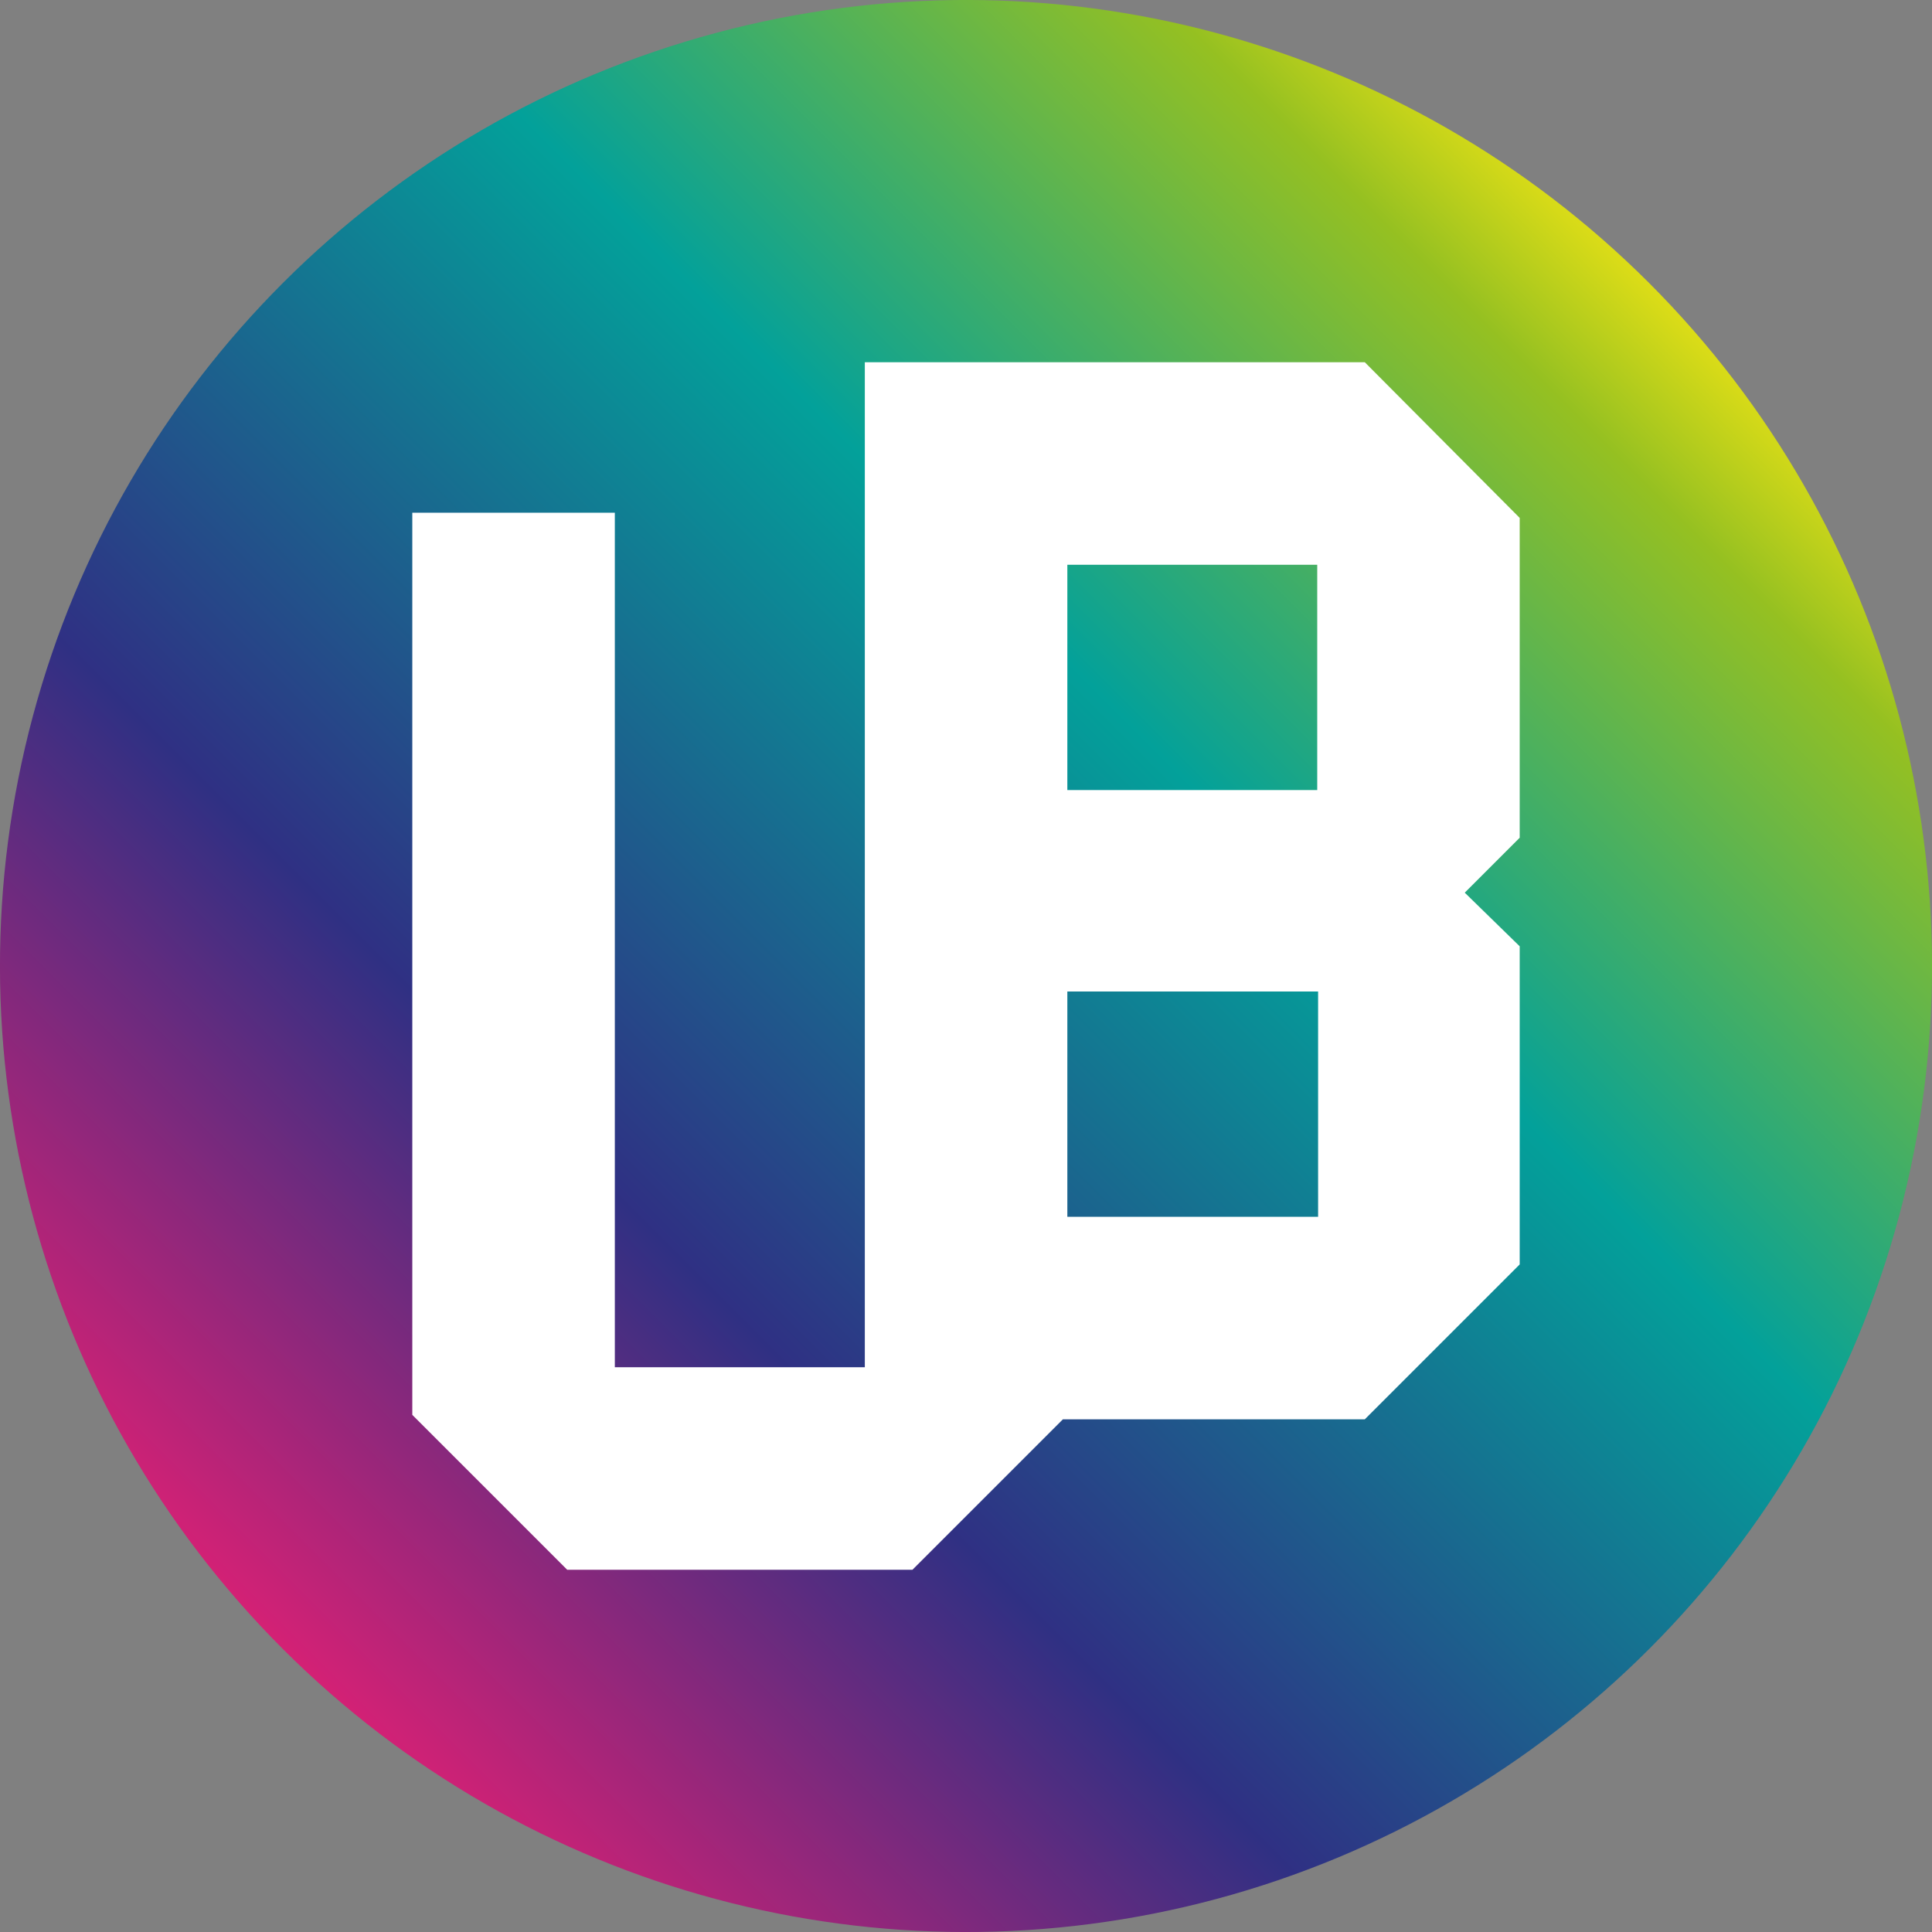
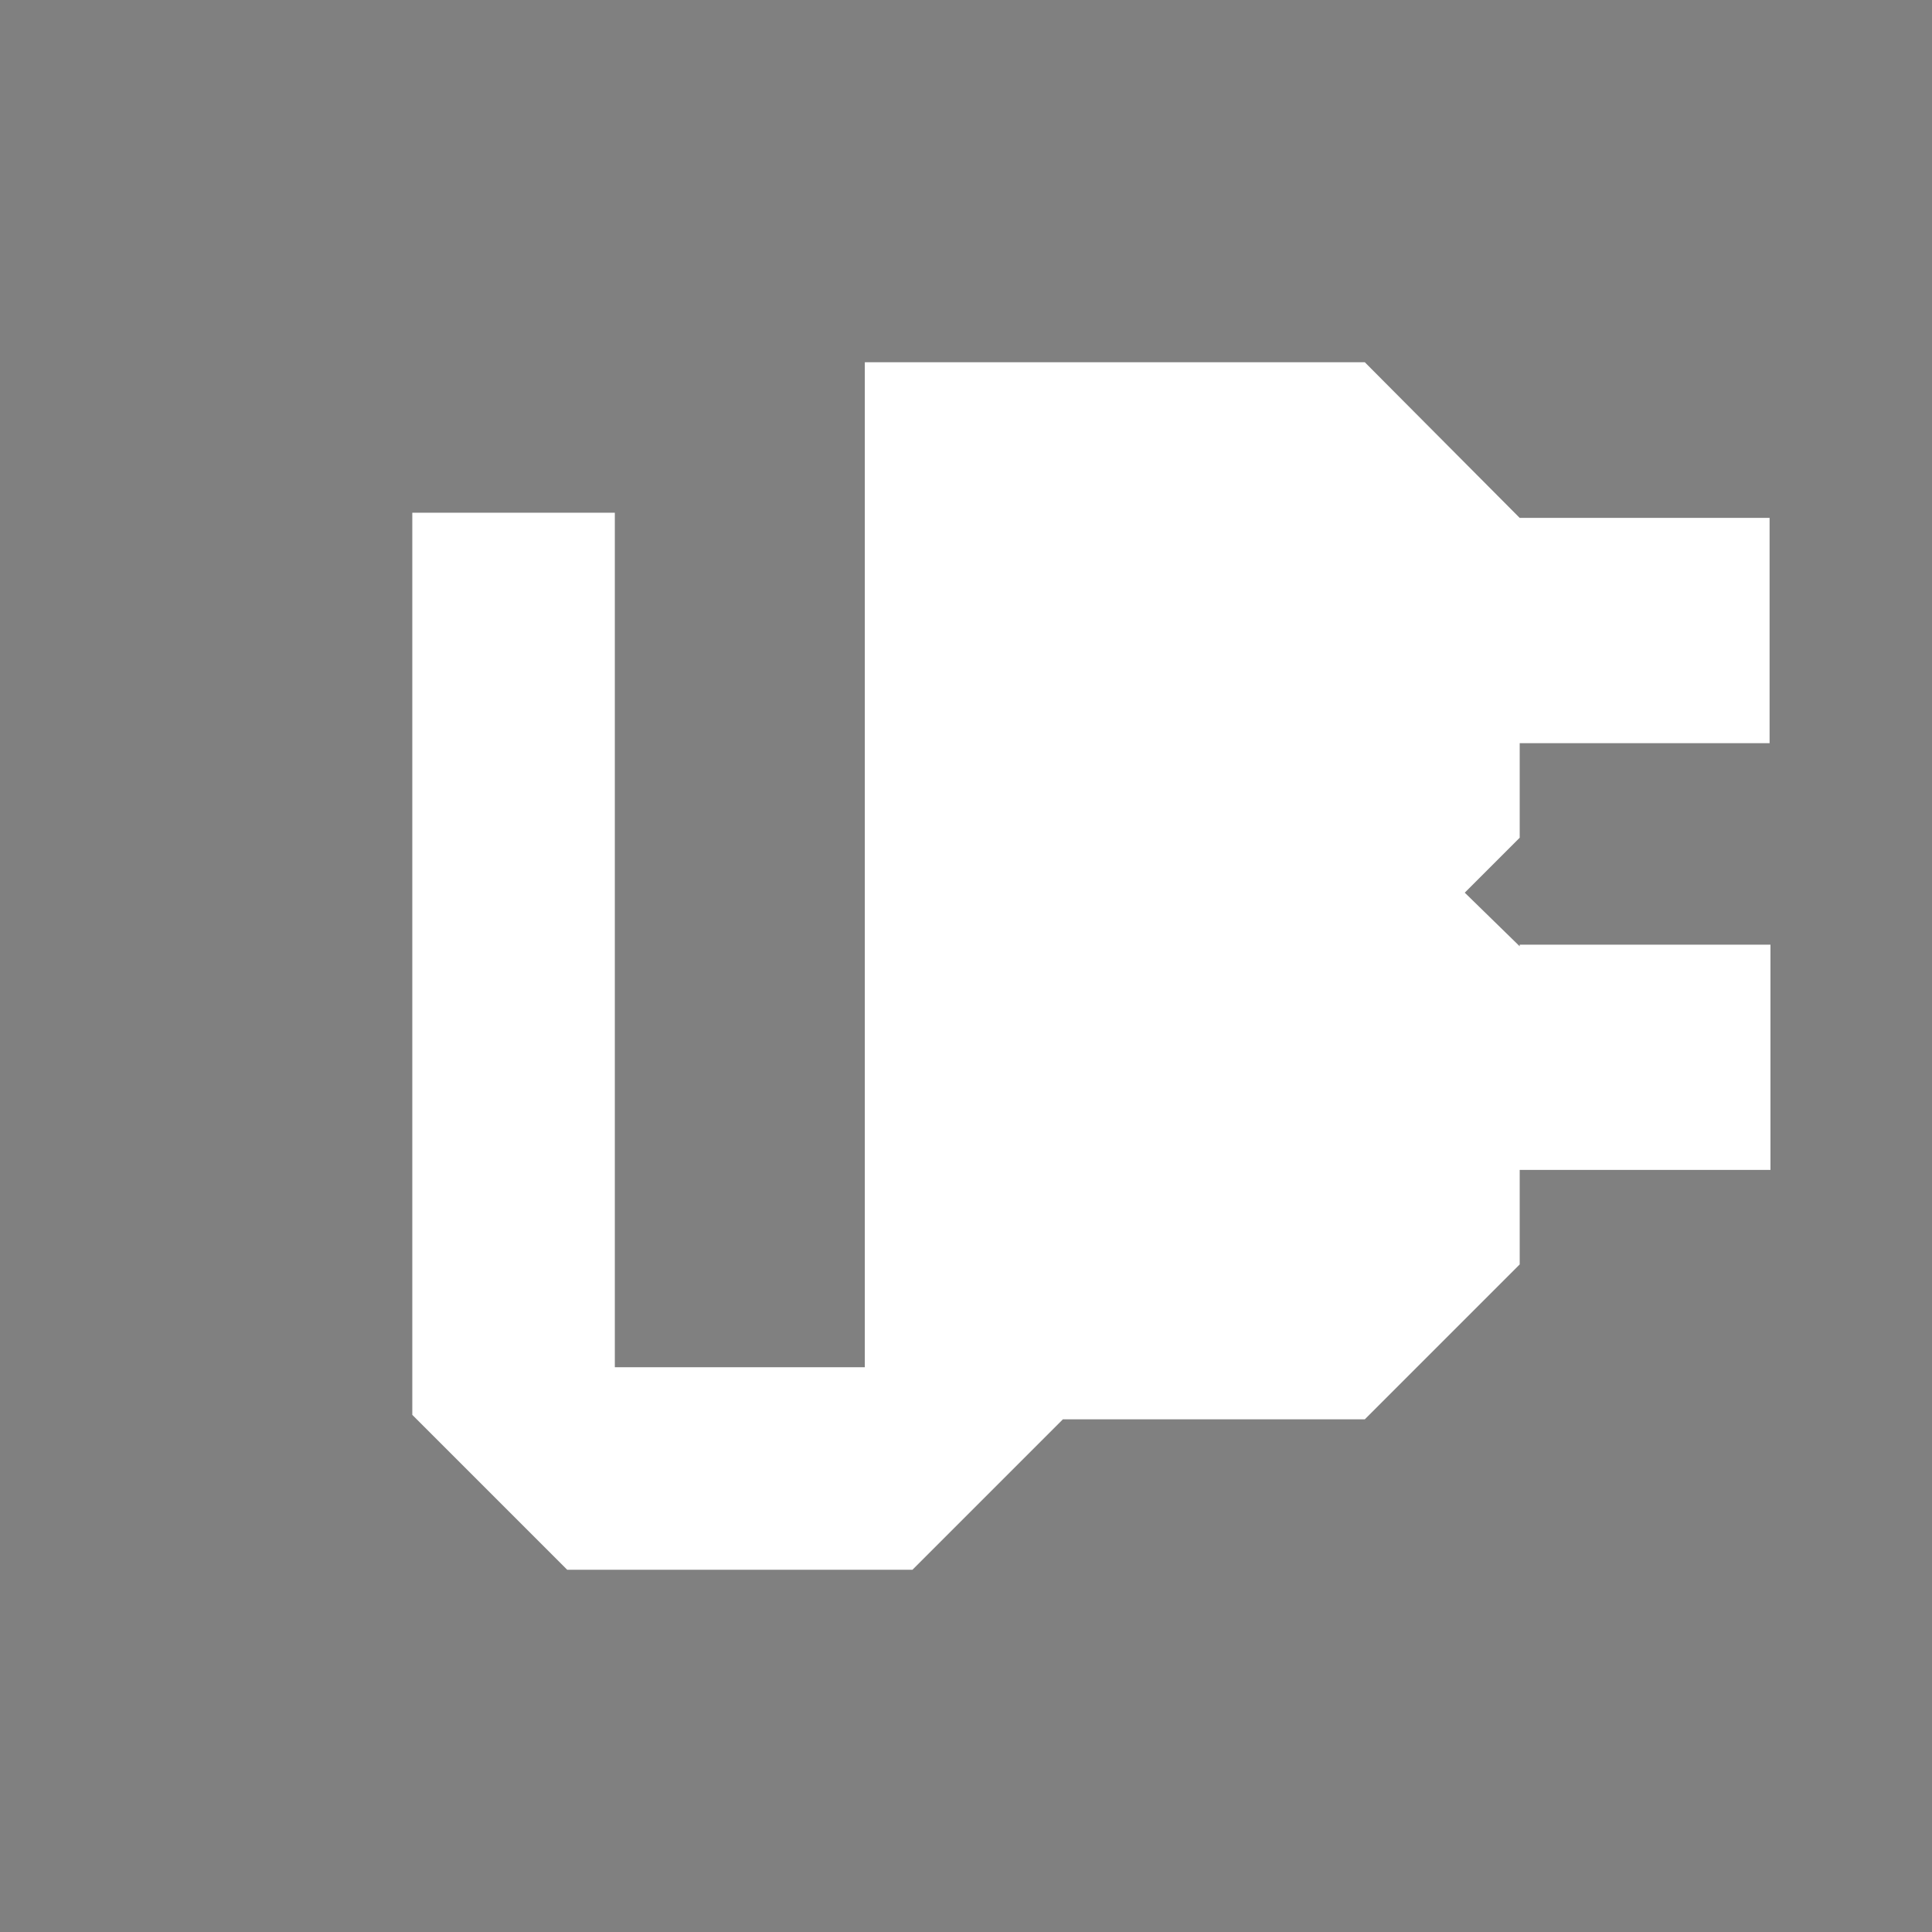
<svg xmlns="http://www.w3.org/2000/svg" xmlns:ns1="http://www.inkscape.org/namespaces/inkscape" xmlns:ns2="http://sodipodi.sourceforge.net/DTD/sodipodi-0.dtd" xmlns:xlink="http://www.w3.org/1999/xlink" height="256" width="256" ns1:version="1.0 (4035a4f, 2020-05-01)" ns2:docname="Unibright-UBT-Coin-Icon-256x256.svg" id="svg872" version="1.1" viewBox="0 0 256 256">
  <rect x="0" y="0" width="256" height="256" fill="#808080" stroke="none" />
  <ns2:namedview ns1:current-layer="svg872" ns1:cy="173.32287" ns1:cx="132.89978" ns1:zoom="1.6327301" showgrid="false" id="namedview874" ns1:window-height="480" ns1:window-width="640" ns1:pageshadow="2" ns1:pageopacity="0" guidetolerance="10" gridtolerance="10" objecttolerance="10" borderopacity="1" bordercolor="#666666" pagecolor="#ffffff" />
  <defs id="defs846">
    <style id="style833">.a{fill:url(#a);}.b{fill:#fff;}</style>
    <linearGradient gradientUnits="userSpaceOnUse" x2="423.83" y1="423.83" id="a">
      <stop id="stop835" stop-color="#e71d73" offset="0" />
      <stop id="stop837" stop-color="#2d2e83" offset="0.3" />
      <stop id="stop839" stop-color="#00a19a" offset="0.64" />
      <stop id="stop841" stop-color="#95c11f" offset="0.9" />
      <stop id="stop843" stop-color="#fcea10" offset="1" />
    </linearGradient>
    <linearGradient gradientTransform="matrix(1.749,0,0,2,-423.632,208.579)" gradientUnits="userSpaceOnUse" y2="-13.781" x2="319.923" y1="-13.781" x1="164.542" id="linearGradient1112" xlink:href="#a" ns1:collect="always" />
  </defs>
  <title id="title848">unibright</title>
-   <circle transform="rotate(-45)" cx="1.4210855e-14" cy="181.019" r="128" id="path1104" style="opacity:0.98;fill:url(#linearGradient1112);fill-opacity:1;fill-rule:evenodd;stroke:none;stroke-width:16.831" />
-   <path style="stroke-width:0.728" id="path852" d="M 201.368,68.625 180.844,48 H 114.593 V 181.165 H 81.468 V 67.941 H 54.632 V 187.477 L 75.156,208 h 45.75 l 19.934,-19.934 h 40.005 l 20.523,-20.523 V 125.39 l -7.28,-7.106 7.28,-7.28 z m -59.939,6.21 h 33.111 v 29.849 h -33.111 z m 33.227,86.396 h -33.227 v -29.849 h 33.227 z" class="b" />
+   <path style="stroke-width:0.728" id="path852" d="M 201.368,68.625 180.844,48 H 114.593 V 181.165 H 81.468 V 67.941 H 54.632 V 187.477 L 75.156,208 h 45.75 l 19.934,-19.934 h 40.005 l 20.523,-20.523 V 125.39 l -7.28,-7.106 7.28,-7.28 z h 33.111 v 29.849 h -33.111 z m 33.227,86.396 h -33.227 v -29.849 h 33.227 z" class="b" />
</svg>